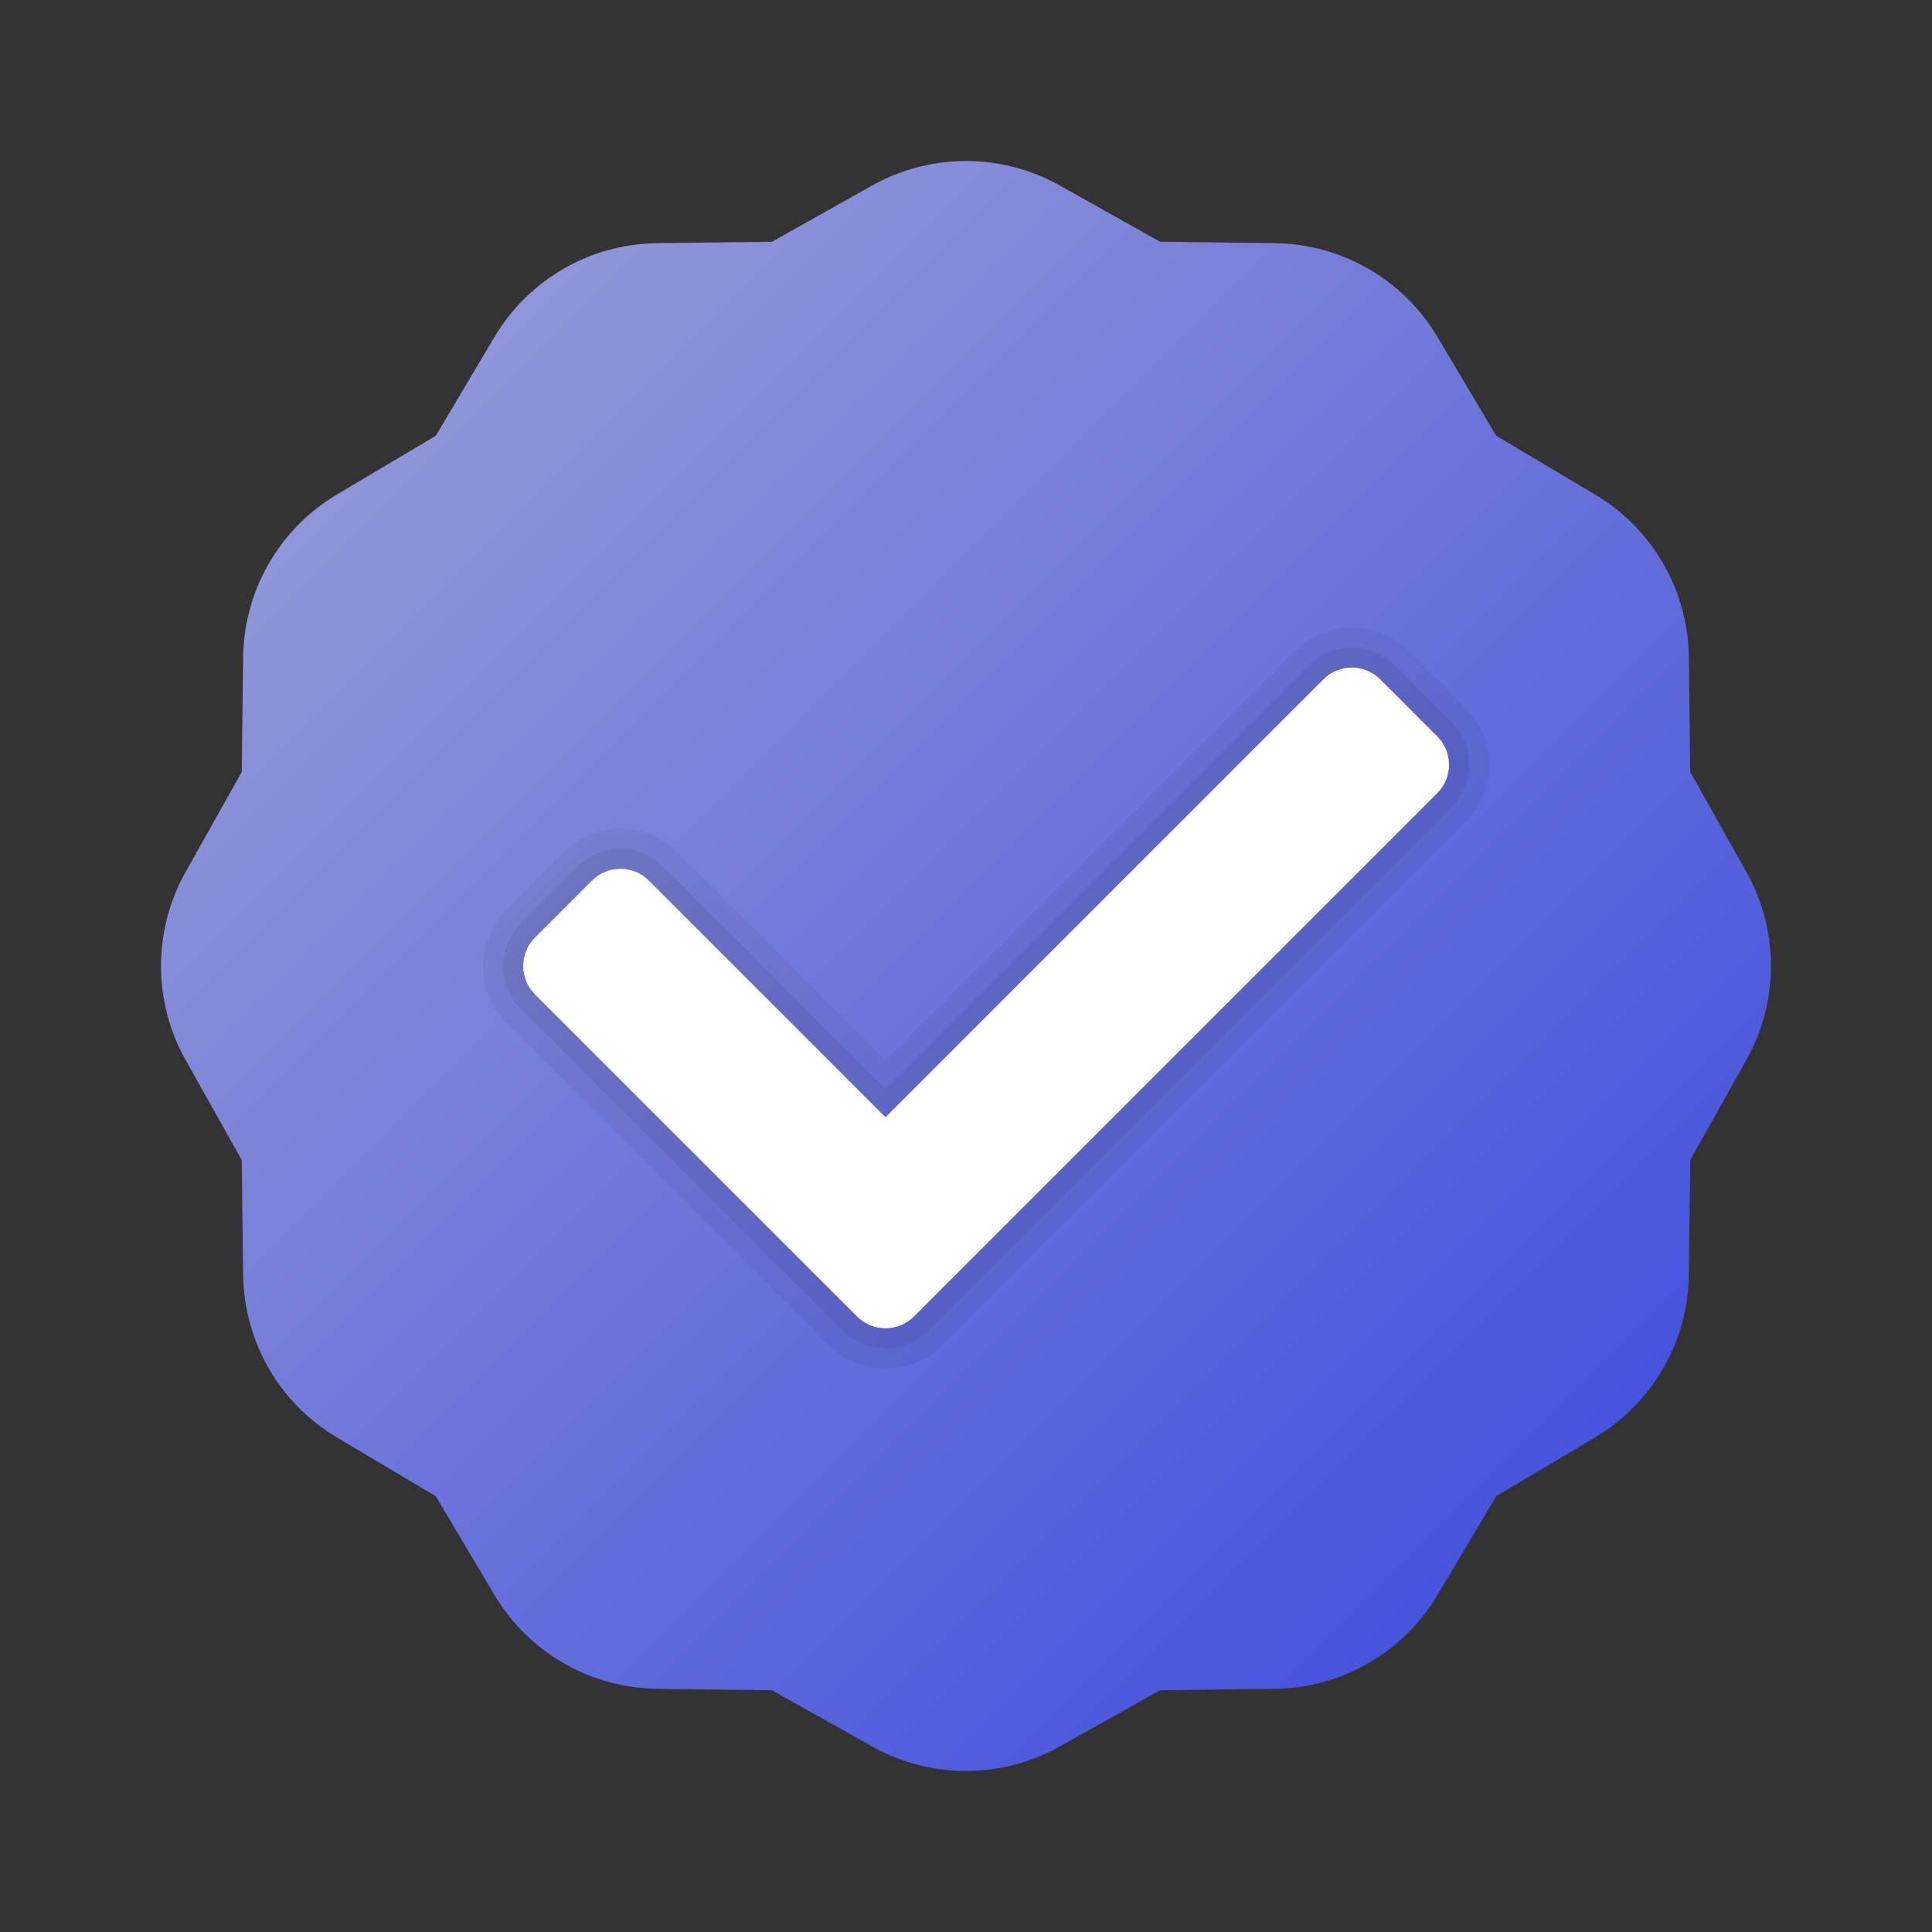
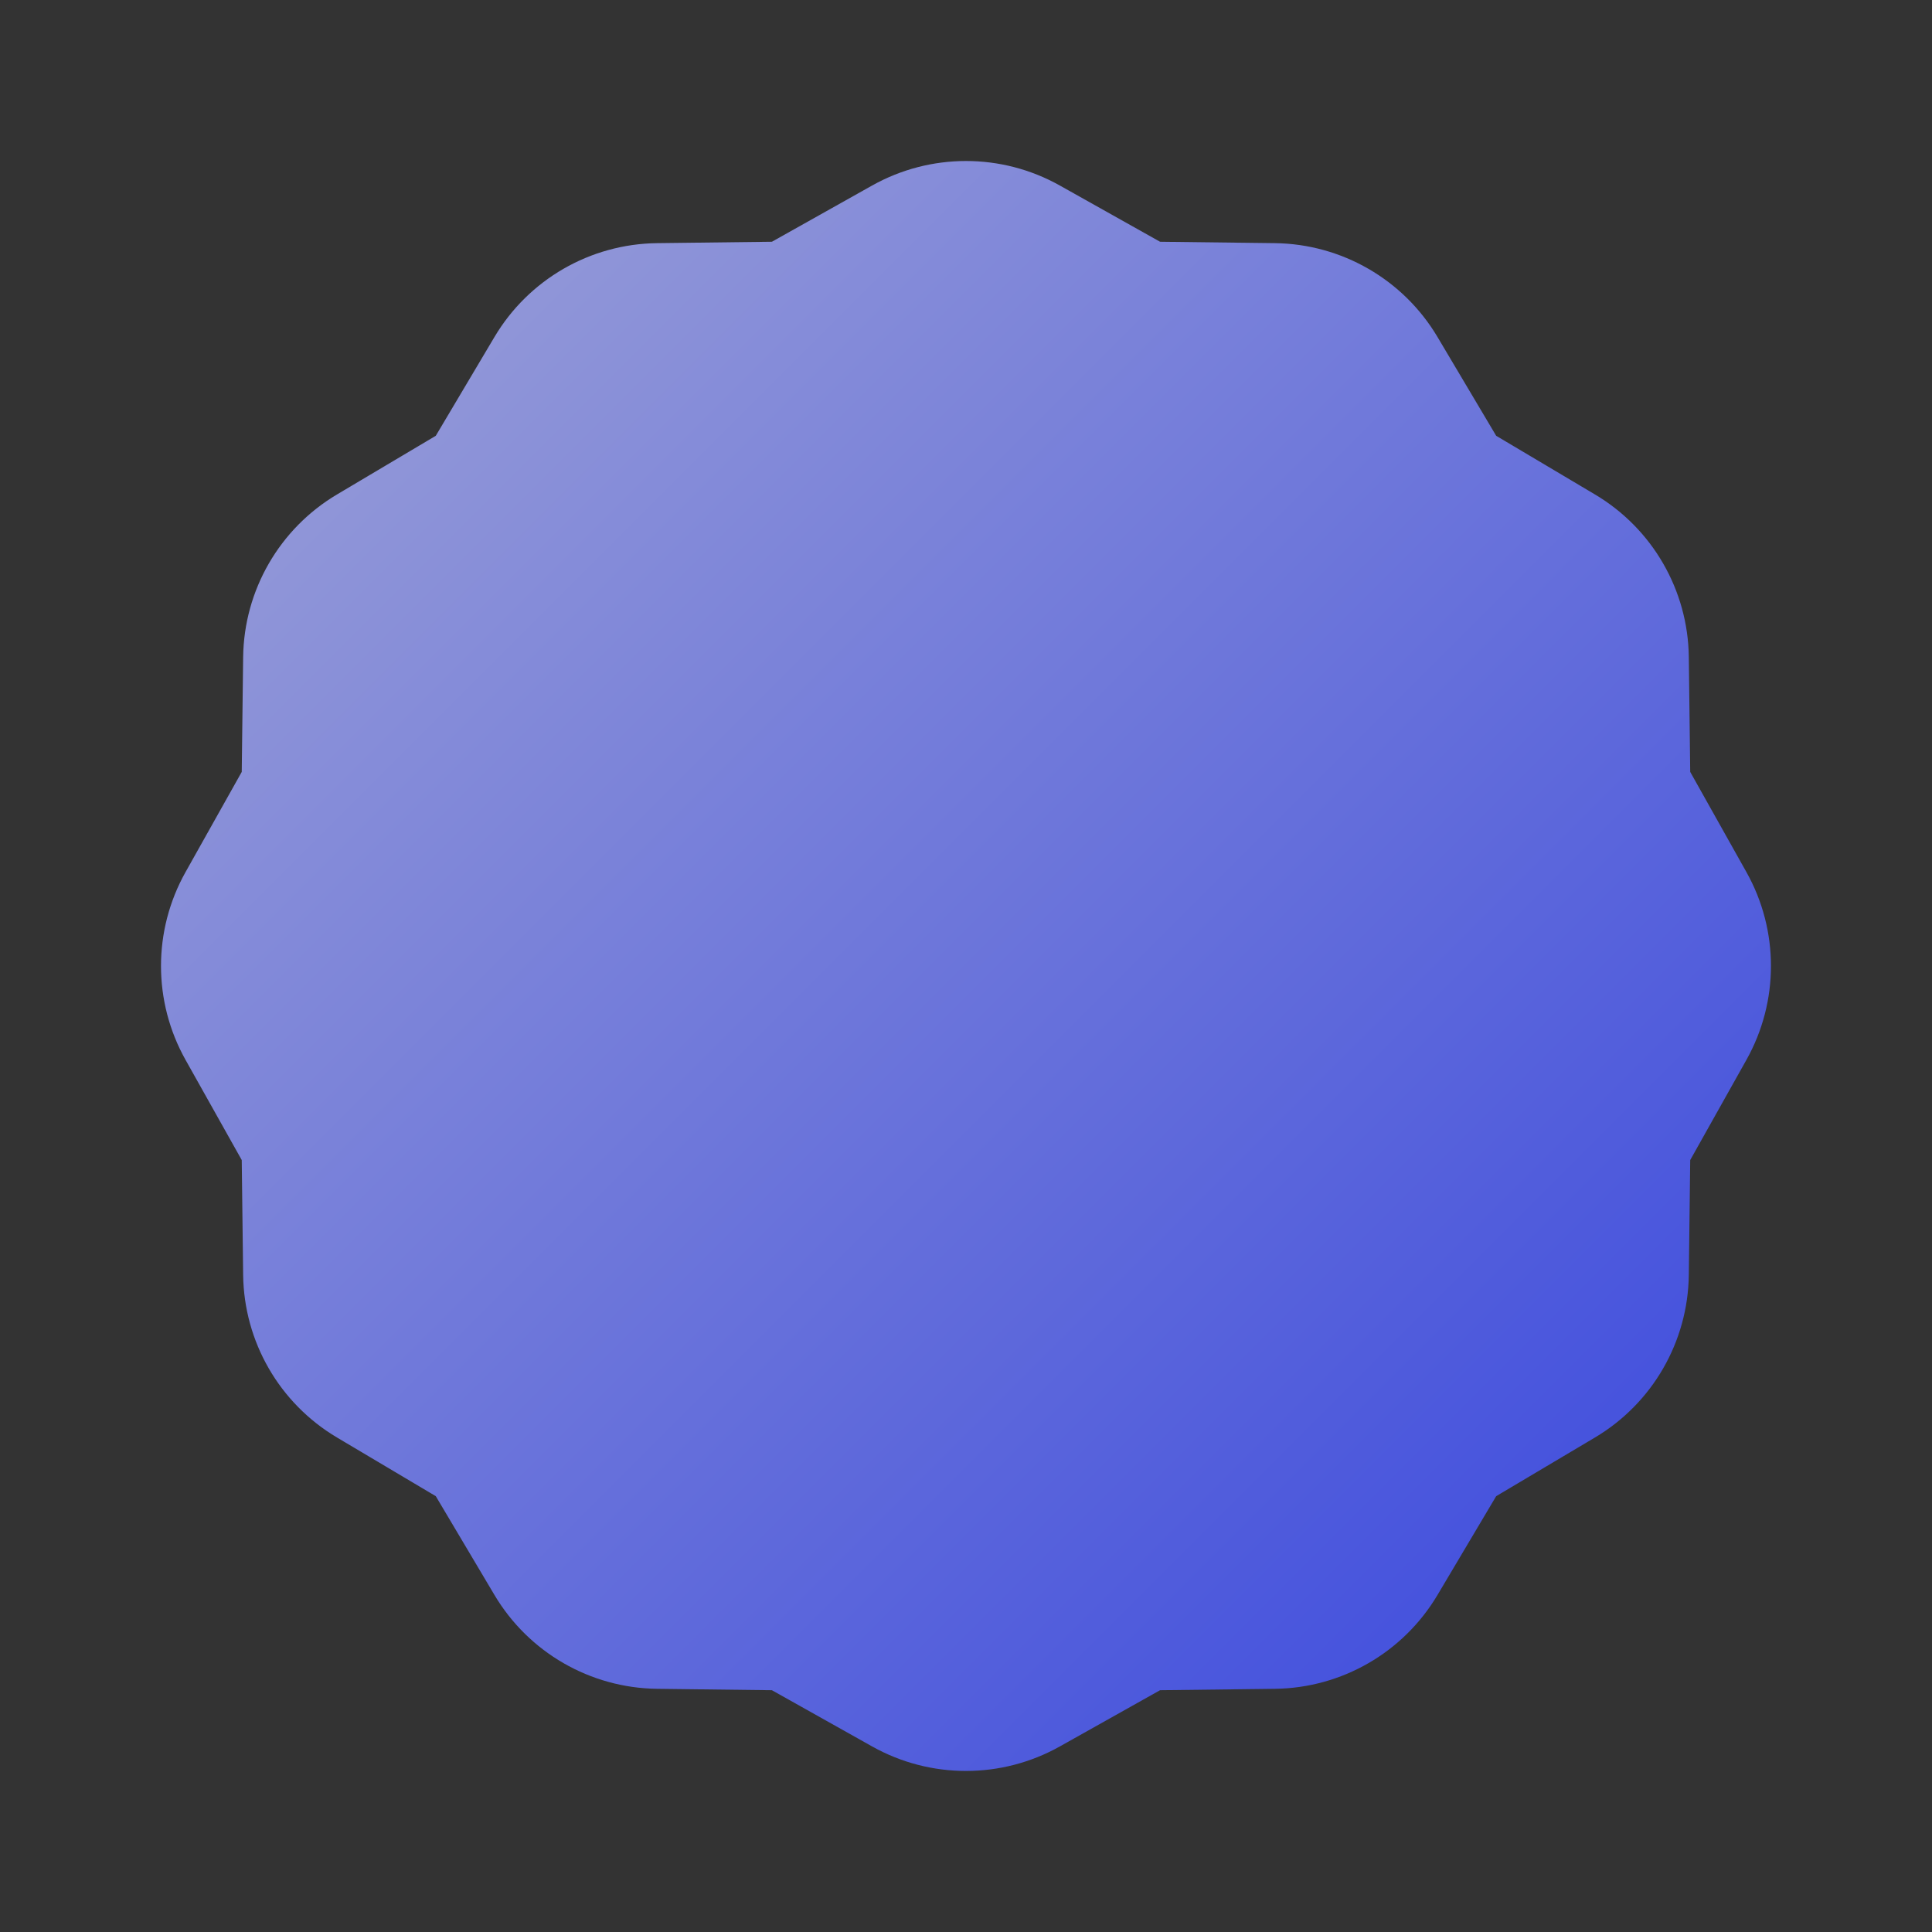
<svg xmlns="http://www.w3.org/2000/svg" width="48" height="48" viewBox="0 0 48 48" fill="none">
  <rect x="0" y="0" width="48" height="48" fill="#333333" stroke="none" />
  <path d="M26.331 4.609L28.821 6.006L31.676 6.041C33.336 6.062 34.866 6.945 35.714 8.372L37.172 10.827L39.627 12.285C41.055 13.133 41.938 14.663 41.958 16.323L41.993 19.178L43.39 21.668C44.202 23.116 44.202 24.883 43.39 26.331L41.993 28.821L41.958 31.676C41.937 33.336 41.054 34.866 39.627 35.714L37.172 37.172L35.714 39.627C34.866 41.055 33.336 41.938 31.676 41.958L28.821 41.993L26.331 43.39C24.883 44.202 23.116 44.202 21.668 43.39L19.178 41.993L16.323 41.958C14.663 41.937 13.133 41.054 12.285 39.627L10.827 37.172L8.372 35.714C6.944 34.866 6.061 33.336 6.041 31.676L6.006 28.821L4.609 26.331C3.797 24.883 3.797 23.116 4.609 21.668L6.006 19.178L6.041 16.323C6.062 14.663 6.945 13.133 8.372 12.285L10.827 10.827L12.285 8.372C13.133 6.944 14.663 6.061 16.323 6.041L19.178 6.006L21.668 4.609C23.117 3.797 24.883 3.797 26.331 4.609Z" fill="url(#paint0_linear_1106_15058)" />
-   <path opacity="0.05" d="M32.172 16.172L22 26.344L16.828 21.172C16.047 20.391 14.781 20.391 14 21.172L12.586 22.586C11.805 23.367 11.805 24.633 12.586 25.414L20.586 33.414C21.367 34.195 22.633 34.195 23.414 33.414L36.414 20.414C37.195 19.633 37.195 18.367 36.414 17.586L35 16.172C34.219 15.391 32.953 15.391 32.172 16.172Z" fill="black" />
-   <path opacity="0.07" d="M20.939 33.06L12.939 25.06C12.353 24.474 12.353 23.524 12.939 22.939L14.353 21.525C14.939 20.939 15.889 20.939 16.474 21.525L22 27.05L32.525 16.525C33.111 15.939 34.061 15.939 34.646 16.525L36.06 17.939C36.646 18.525 36.646 19.475 36.06 20.06L23.06 33.06C22.475 33.645 21.525 33.645 20.939 33.06Z" fill="black" />
-   <path d="M21.293 32.707L13.293 24.707C12.902 24.316 12.902 23.683 13.293 23.293L14.707 21.879C15.098 21.488 15.731 21.488 16.121 21.879L22 27.758L32.879 16.879C33.27 16.488 33.903 16.488 34.293 16.879L35.707 18.293C36.098 18.684 36.098 19.317 35.707 19.707L22.707 32.707C22.317 33.098 21.683 33.098 21.293 32.707Z" fill="white" />
  <defs>
    <linearGradient id="paint0_linear_1106_15058" x1="10.395" y1="10.395" x2="37.946" y2="37.946" gradientUnits="userSpaceOnUse">
      <stop stop-color="#8F95D8" />
      <stop offset="1" stop-color="#4653DD" />
    </linearGradient>
  </defs>
</svg>